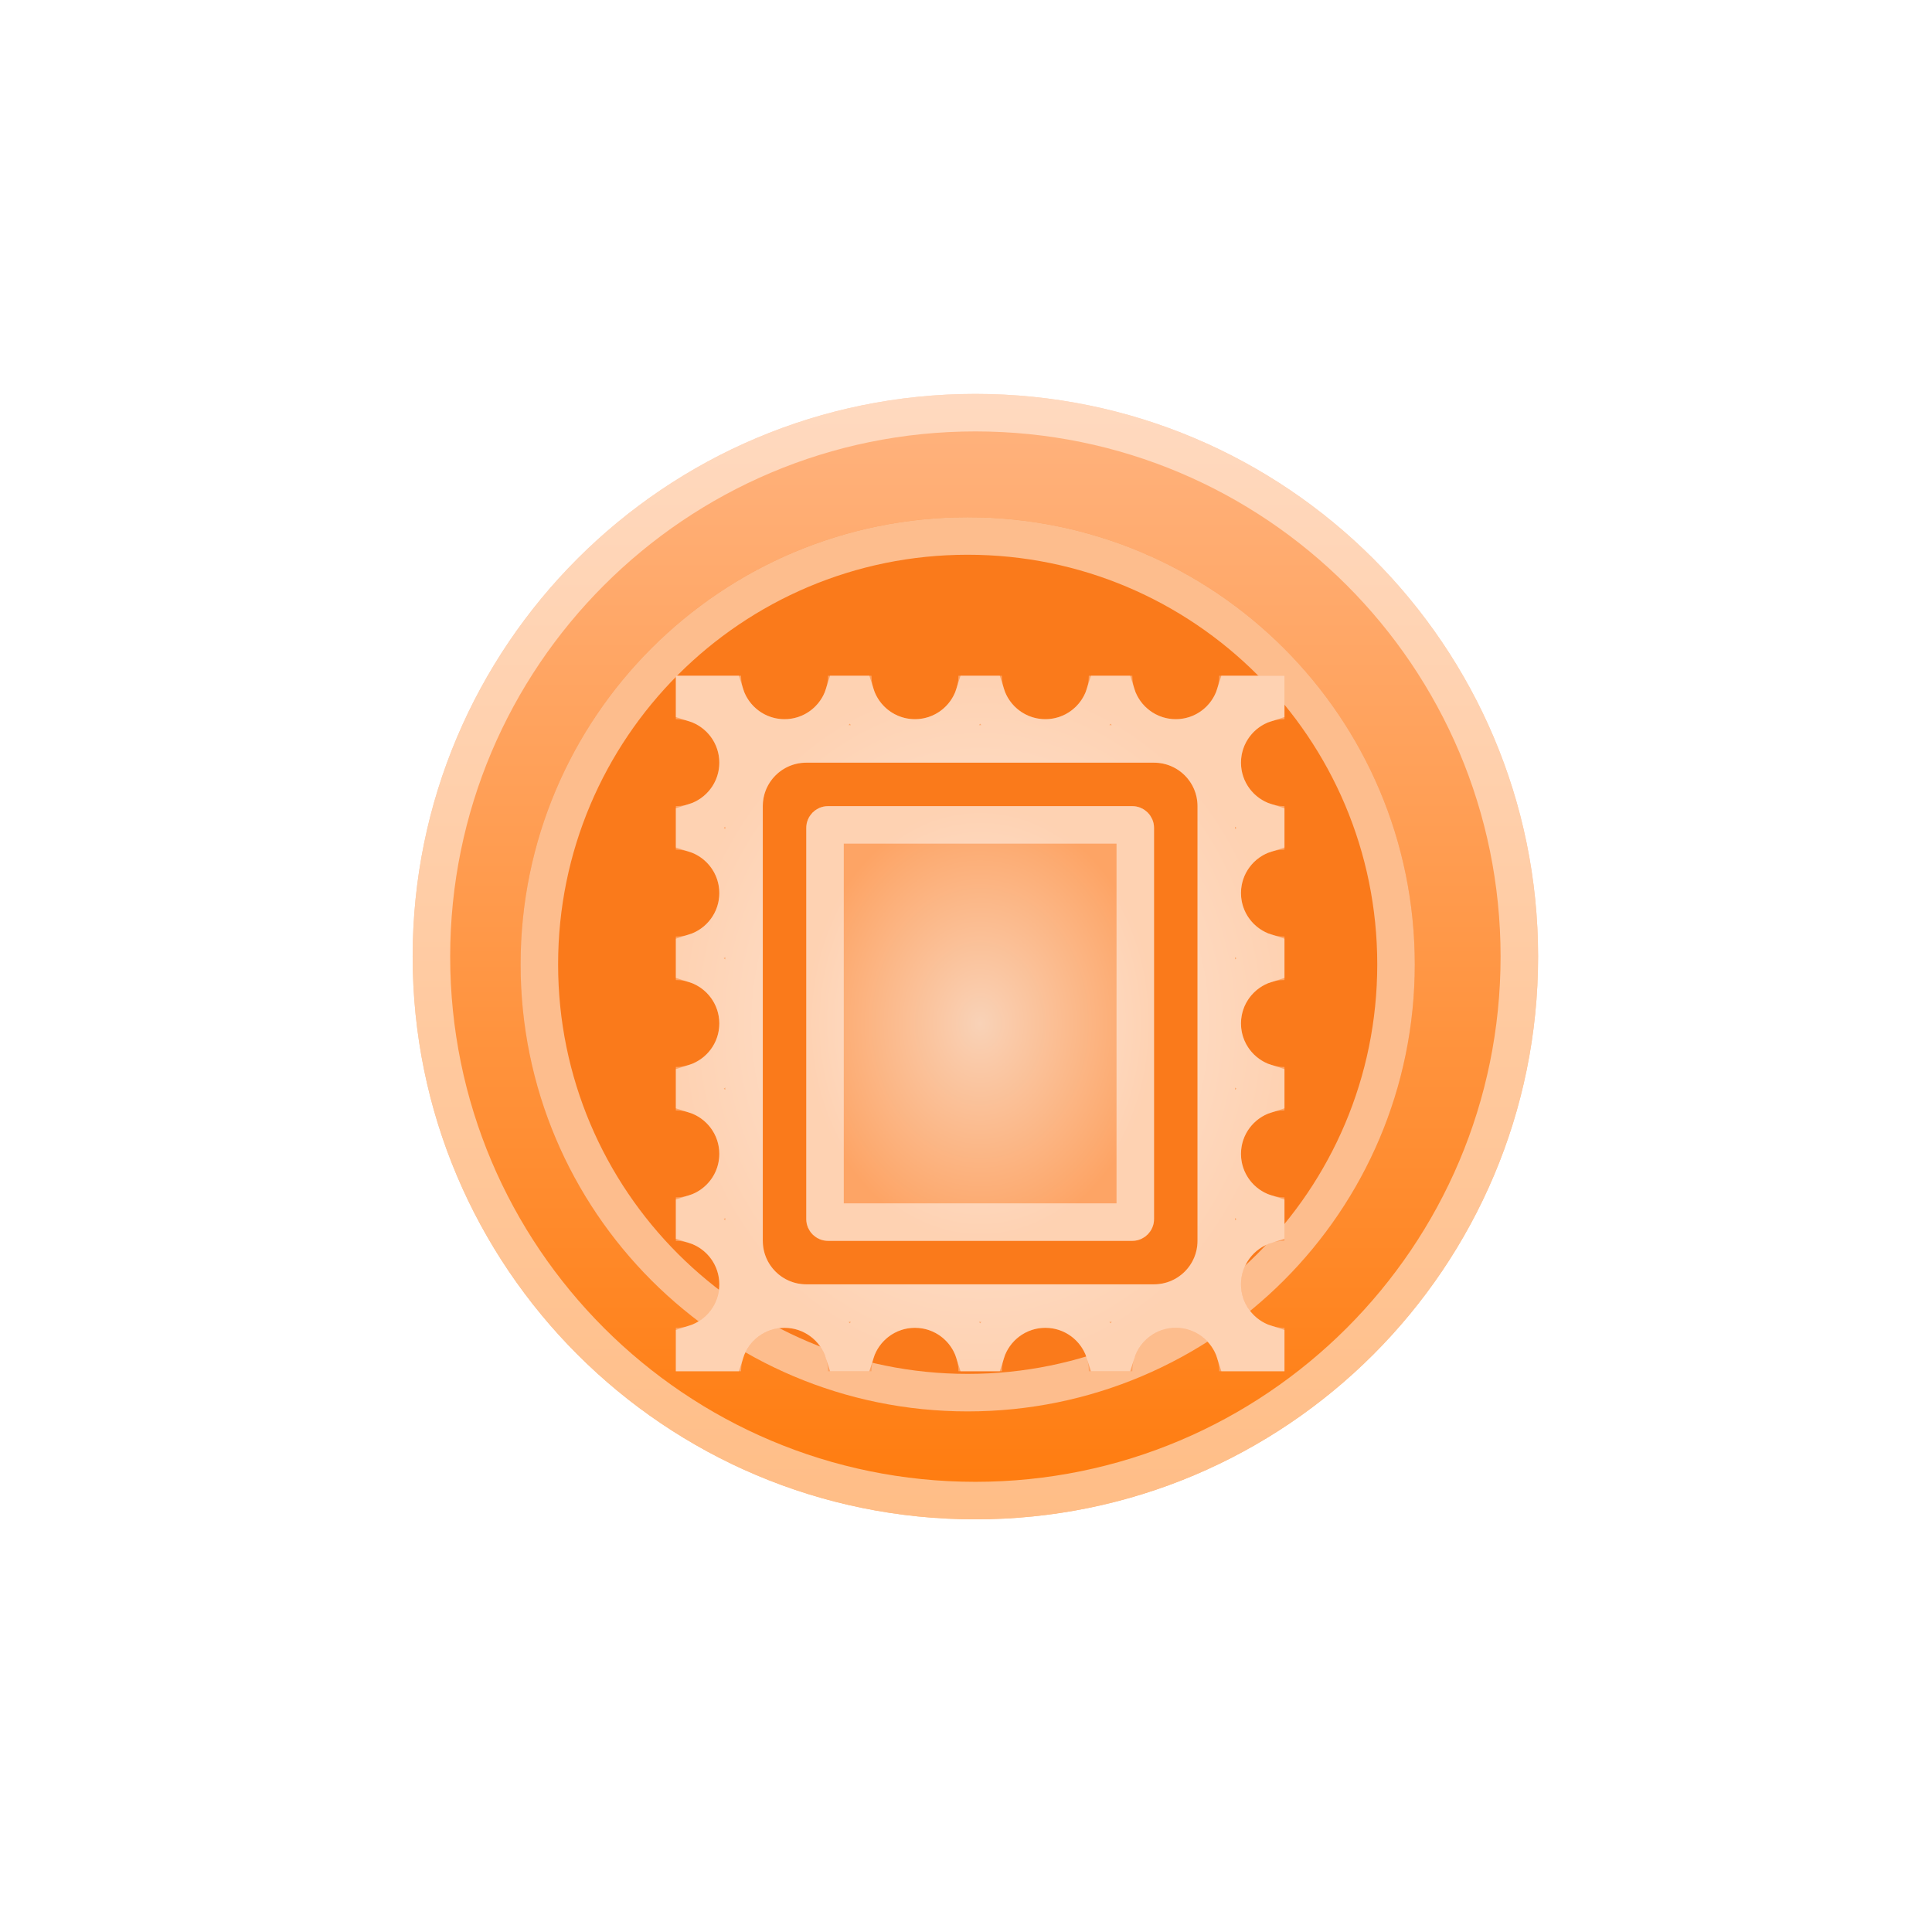
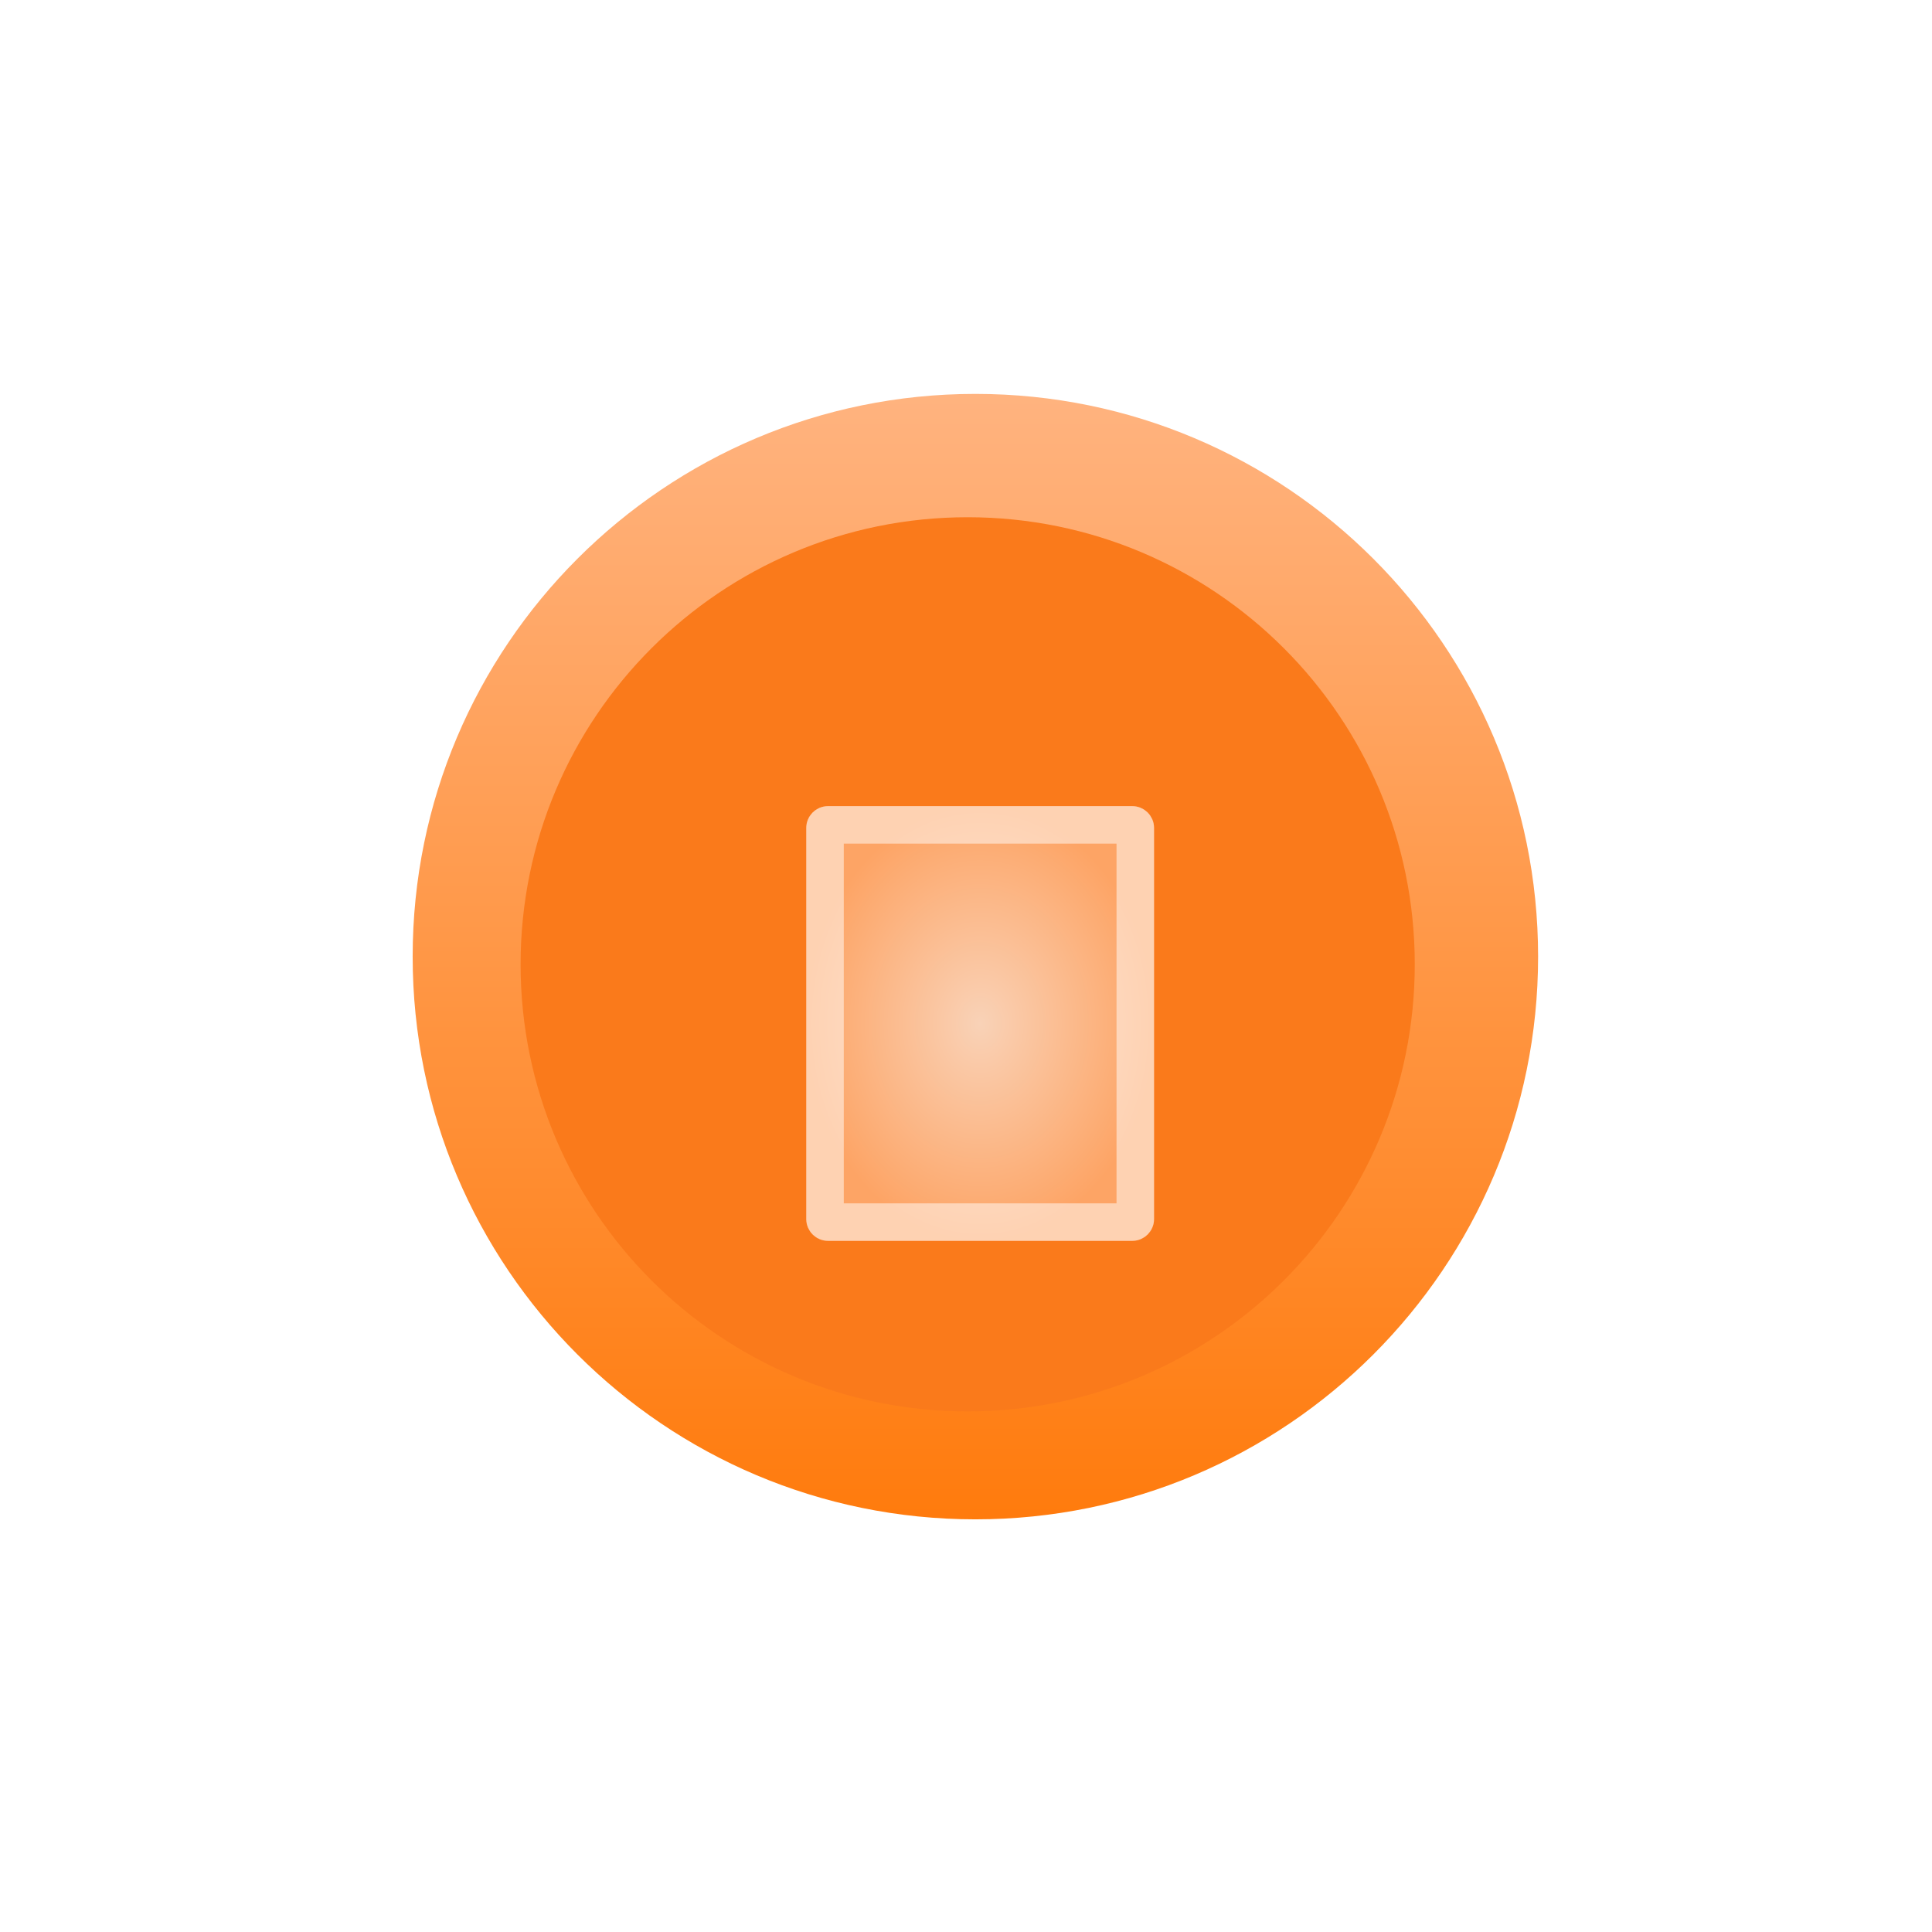
<svg xmlns="http://www.w3.org/2000/svg" width="103" height="103" viewBox="0 0 103 103" fill="none">
  <path d="M52 81C68.569 81 82 67.569 82 51C82 34.431 68.569 21 52 21C35.431 21 22 34.431 22 51C22 67.569 35.431 81 52 81Z" fill="url(#paint0_linear_2680_468)" />
-   <path d="M81 51C81 67.016 68.016 80 52 80C35.984 80 23 67.016 23 51C23 34.984 35.984 22 52 22C68.016 22 81 34.984 81 51Z" stroke="white" stroke-opacity="0.5" stroke-width="2" />
  <g filter="url(#filter0_f_2680_468)">
    <path d="M51.59 75.246C64.754 75.246 75.425 64.575 75.425 51.411C75.425 38.247 64.754 27.575 51.59 27.575C38.425 27.575 27.754 38.247 27.754 51.411C27.754 64.575 38.425 75.246 51.59 75.246Z" fill="#FA7A1B" />
-     <path d="M74.425 51.411C74.425 64.023 64.201 74.246 51.59 74.246C38.978 74.246 28.754 64.023 28.754 51.411C28.754 38.799 38.978 28.575 51.59 28.575C64.201 28.575 74.425 38.799 74.425 51.411Z" stroke="white" stroke-opacity="0.5" stroke-width="2" />
  </g>
  <g filter="url(#filter1_d_2680_468)">
    <path d="M44.143 38.977C43.503 38.977 42.984 39.496 42.984 40.136V60.994C42.984 61.634 43.503 62.153 44.143 62.153H60.366C61.006 62.153 61.525 61.634 61.525 60.994V40.136C61.525 39.496 61.006 38.977 60.366 38.977H44.143Z" fill="url(#paint1_radial_2680_468)" />
-     <path d="M43.984 40.136C43.984 40.048 44.056 39.977 44.143 39.977H60.366C60.454 39.977 60.525 40.048 60.525 40.136V60.994C60.525 61.082 60.454 61.153 60.366 61.153H44.143C44.056 61.153 43.984 61.082 43.984 60.994V40.136Z" stroke="white" stroke-opacity="0.5" stroke-width="2" />
-     <path d="M41.825 34.342C43.105 34.342 44.143 33.304 44.143 32.024H46.461C46.461 33.304 47.498 34.342 48.778 34.342C50.058 34.342 51.096 33.304 51.096 32.024H53.413C53.413 33.304 54.451 34.342 55.731 34.342C57.011 34.342 58.048 33.304 58.048 32.024H60.366C60.366 33.304 61.404 34.342 62.684 34.342C63.964 34.342 65.001 33.304 65.001 32.024H68.478V34.342C67.198 34.342 66.16 35.38 66.16 36.66C66.16 37.94 67.198 38.977 68.478 38.977V41.295C67.198 41.295 66.16 42.333 66.16 43.612C66.16 44.892 67.198 45.93 68.478 45.93V48.248C67.198 48.248 66.16 49.285 66.16 50.565C66.16 51.845 67.198 52.883 68.478 52.883V55.2C67.198 55.2 66.16 56.238 66.16 57.518C66.16 58.798 67.198 59.836 68.478 59.836V62.153C67.198 62.153 66.16 63.191 66.16 64.471C66.16 65.751 67.198 66.789 68.478 66.789V69.106H65.001C65.001 67.826 63.964 66.789 62.684 66.789C61.404 66.789 60.366 67.826 60.366 69.106H58.048C58.048 67.826 57.011 66.789 55.731 66.789C54.451 66.789 53.413 67.826 53.413 69.106H51.096C51.096 67.826 50.058 66.789 48.778 66.789C47.498 66.789 46.461 67.826 46.461 69.106H44.143C44.143 67.826 43.105 66.789 41.825 66.789C40.545 66.789 39.508 67.826 39.508 69.106H36.031V66.789C37.311 66.789 38.349 65.751 38.349 64.471C38.349 63.191 37.311 62.153 36.031 62.153V59.836C37.311 59.836 38.349 58.798 38.349 57.518C38.349 56.238 37.311 55.2 36.031 55.2V52.883C37.311 52.883 38.349 51.845 38.349 50.565C38.349 49.285 37.311 48.248 36.031 48.248V45.93C37.311 45.93 38.349 44.892 38.349 43.612C38.349 42.333 37.311 41.295 36.031 41.295V38.977C37.311 38.977 38.349 37.94 38.349 36.66C38.349 35.38 37.311 34.342 36.031 34.342V32.024H39.508C39.508 33.304 40.545 34.342 41.825 34.342ZM40.666 38.977V62.153C40.666 63.433 41.704 64.471 42.984 64.471H61.525C62.805 64.471 63.843 63.433 63.843 62.153V38.977C63.843 37.697 62.805 36.66 61.525 36.66H42.984C41.704 36.66 40.666 37.697 40.666 38.977Z" fill="url(#paint2_radial_2680_468)" />
-     <path d="M41.825 35.342C43.309 35.342 44.565 34.368 44.989 33.024H45.614C46.038 34.368 47.294 35.342 48.778 35.342C50.262 35.342 51.518 34.368 51.942 33.024H52.567C52.991 34.368 54.247 35.342 55.731 35.342C57.215 35.342 58.471 34.368 58.895 33.024H59.52C59.944 34.368 61.2 35.342 62.684 35.342C64.168 35.342 65.424 34.368 65.848 33.024H67.478V33.495C66.134 33.92 65.16 35.176 65.16 36.66C65.16 38.143 66.134 39.4 67.478 39.824V40.448C66.134 40.872 65.16 42.129 65.16 43.612C65.16 45.096 66.134 46.352 67.478 46.777V47.401C66.134 47.825 65.16 49.081 65.16 50.565C65.16 52.049 66.134 53.305 67.478 53.73V54.354C66.134 54.778 65.16 56.034 65.16 57.518C65.16 59.002 66.134 60.258 67.478 60.682V61.307C66.134 61.731 65.16 62.987 65.16 64.471C65.16 65.955 66.134 67.211 67.478 67.635V68.106H65.848C65.424 66.763 64.168 65.789 62.684 65.789C61.2 65.789 59.944 66.763 59.52 68.106H58.895C58.471 66.763 57.215 65.789 55.731 65.789C54.247 65.789 52.991 66.763 52.567 68.106H51.942C51.518 66.763 50.262 65.789 48.778 65.789C47.294 65.789 46.038 66.763 45.614 68.106H44.989C44.565 66.763 43.309 65.789 41.825 65.789C40.342 65.789 39.085 66.763 38.661 68.106H37.031V67.635C38.375 67.211 39.349 65.955 39.349 64.471C39.349 62.987 38.375 61.731 37.031 61.307V60.682C38.375 60.258 39.349 59.002 39.349 57.518C39.349 56.034 38.375 54.778 37.031 54.354V53.73C38.375 53.305 39.349 52.049 39.349 50.565C39.349 49.081 38.375 47.825 37.031 47.401V46.777C38.375 46.352 39.349 45.096 39.349 43.612C39.349 42.129 38.375 40.872 37.031 40.448V39.824C38.375 39.4 39.349 38.143 39.349 36.66C39.349 35.176 38.375 33.92 37.031 33.495V33.024H38.661C39.085 34.368 40.342 35.342 41.825 35.342ZM39.666 62.153C39.666 63.986 41.152 65.471 42.984 65.471H61.525C63.357 65.471 64.843 63.986 64.843 62.153V38.977C64.843 37.145 63.357 35.66 61.525 35.66H42.984C41.152 35.66 39.666 37.145 39.666 38.977V62.153Z" stroke="white" stroke-opacity="0.5" stroke-width="2" />
+     <path d="M43.984 40.136C43.984 40.048 44.056 39.977 44.143 39.977H60.366C60.454 39.977 60.525 40.048 60.525 40.136V60.994C60.525 61.082 60.454 61.153 60.366 61.153H44.143C44.056 61.153 43.984 61.082 43.984 60.994V40.136" stroke="white" stroke-opacity="0.5" stroke-width="2" />
  </g>
  <defs>
    <filter id="filter0_f_2680_468" x="0.754" y="0.575" width="101.672" height="101.671" filterUnits="userSpaceOnUse" color-interpolation-filters="sRGB">
      <feFlood flood-opacity="0" result="BackgroundImageFix" />
      <feBlend mode="normal" in="SourceGraphic" in2="BackgroundImageFix" result="shape" />
      <feGaussianBlur stdDeviation="13.5" result="effect1_foregroundBlur_2680_468" />
    </filter>
    <filter id="filter1_d_2680_468" x="26.031" y="26.024" width="52.447" height="57.082" filterUnits="userSpaceOnUse" color-interpolation-filters="sRGB">
      <feFlood flood-opacity="0" result="BackgroundImageFix" />
      <feColorMatrix in="SourceAlpha" type="matrix" values="0 0 0 0 0 0 0 0 0 0 0 0 0 0 0 0 0 0 127 0" result="hardAlpha" />
      <feOffset dy="4" />
      <feGaussianBlur stdDeviation="5" />
      <feComposite in2="hardAlpha" operator="out" />
      <feColorMatrix type="matrix" values="0 0 0 0 0.878 0 0 0 0 0.384 0 0 0 0 0.384 0 0 0 1 0" />
      <feBlend mode="normal" in2="BackgroundImageFix" result="effect1_dropShadow_2680_468" />
      <feBlend mode="normal" in="SourceGraphic" in2="effect1_dropShadow_2680_468" result="shape" />
    </filter>
    <linearGradient id="paint0_linear_2680_468" x1="55.477" y1="21" x2="55.477" y2="81" gradientUnits="userSpaceOnUse">
      <stop stop-color="#FFB37F" />
      <stop offset="1" stop-color="#FF7B0D" />
    </linearGradient>
    <radialGradient id="paint1_radial_2680_468" cx="0" cy="0" r="1" gradientUnits="userSpaceOnUse" gradientTransform="translate(52.255 50.565) rotate(90) scale(11.588 9.27)">
      <stop stop-color="#F9D2B7" />
      <stop offset="1" stop-color="#FDA465" />
    </radialGradient>
    <radialGradient id="paint2_radial_2680_468" cx="0" cy="0" r="1" gradientUnits="userSpaceOnUse" gradientTransform="translate(52.255 50.565) rotate(90) scale(18.541 16.223)">
      <stop stop-color="#F9D2B7" />
      <stop offset="1" stop-color="#FDA465" />
    </radialGradient>
  </defs>
</svg>